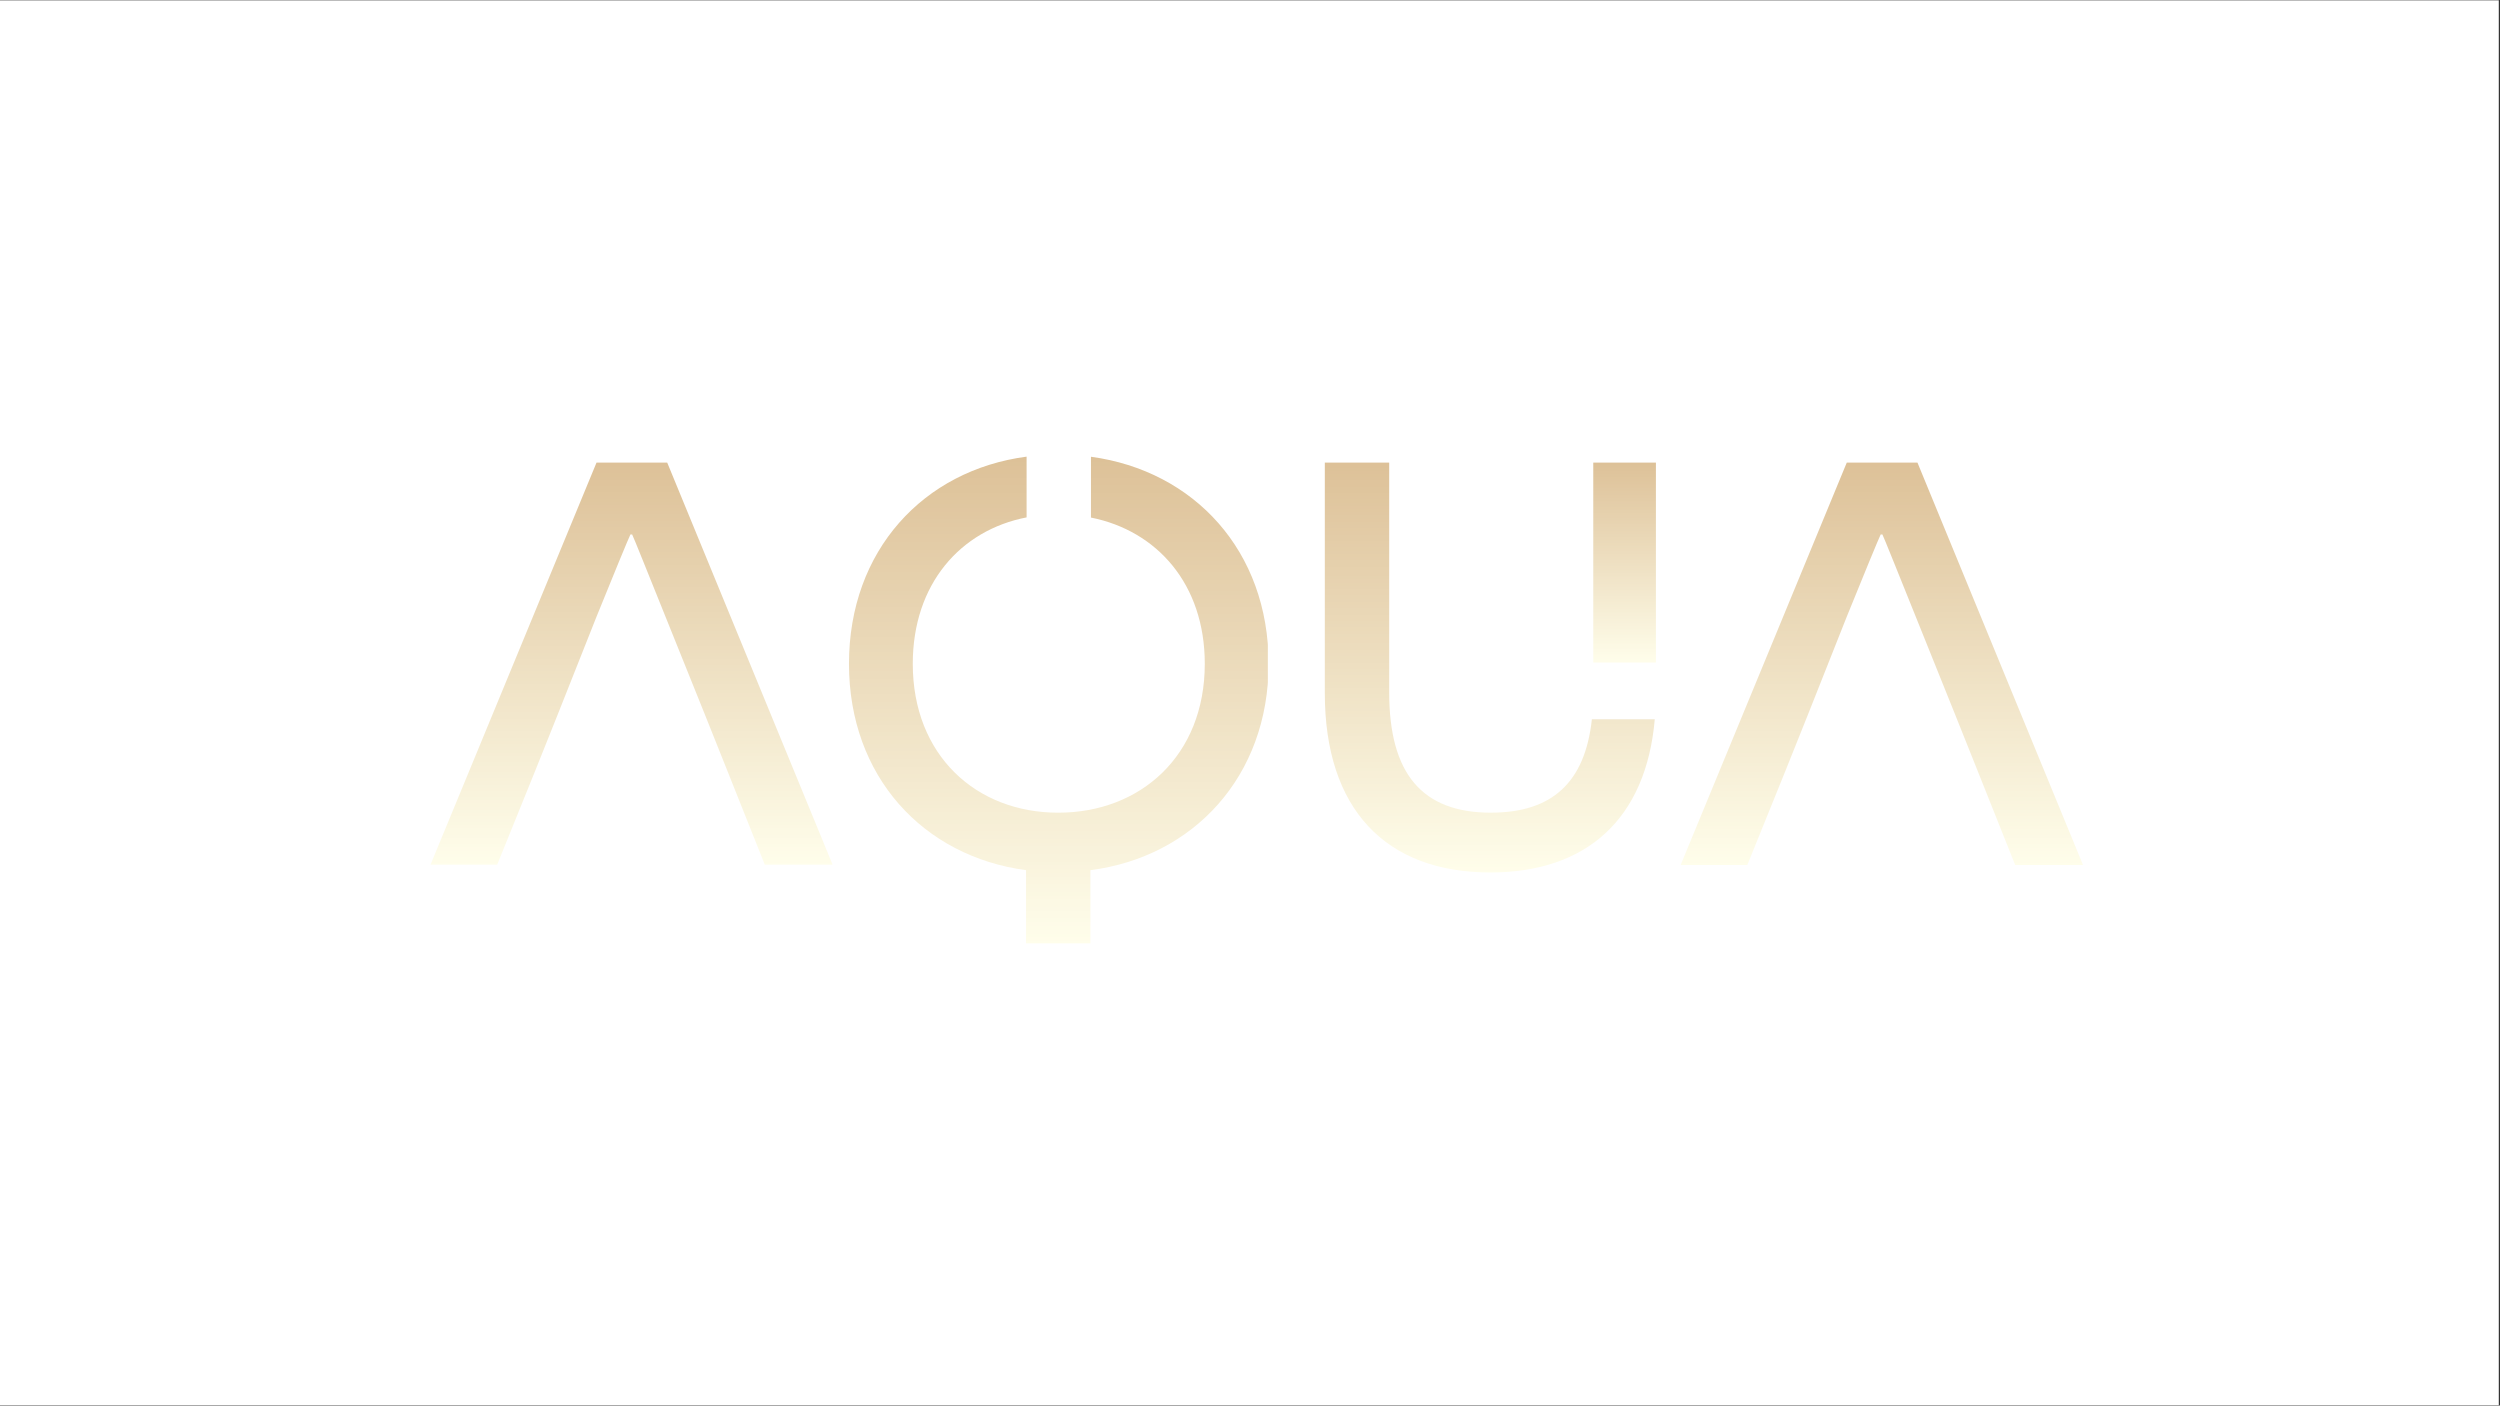
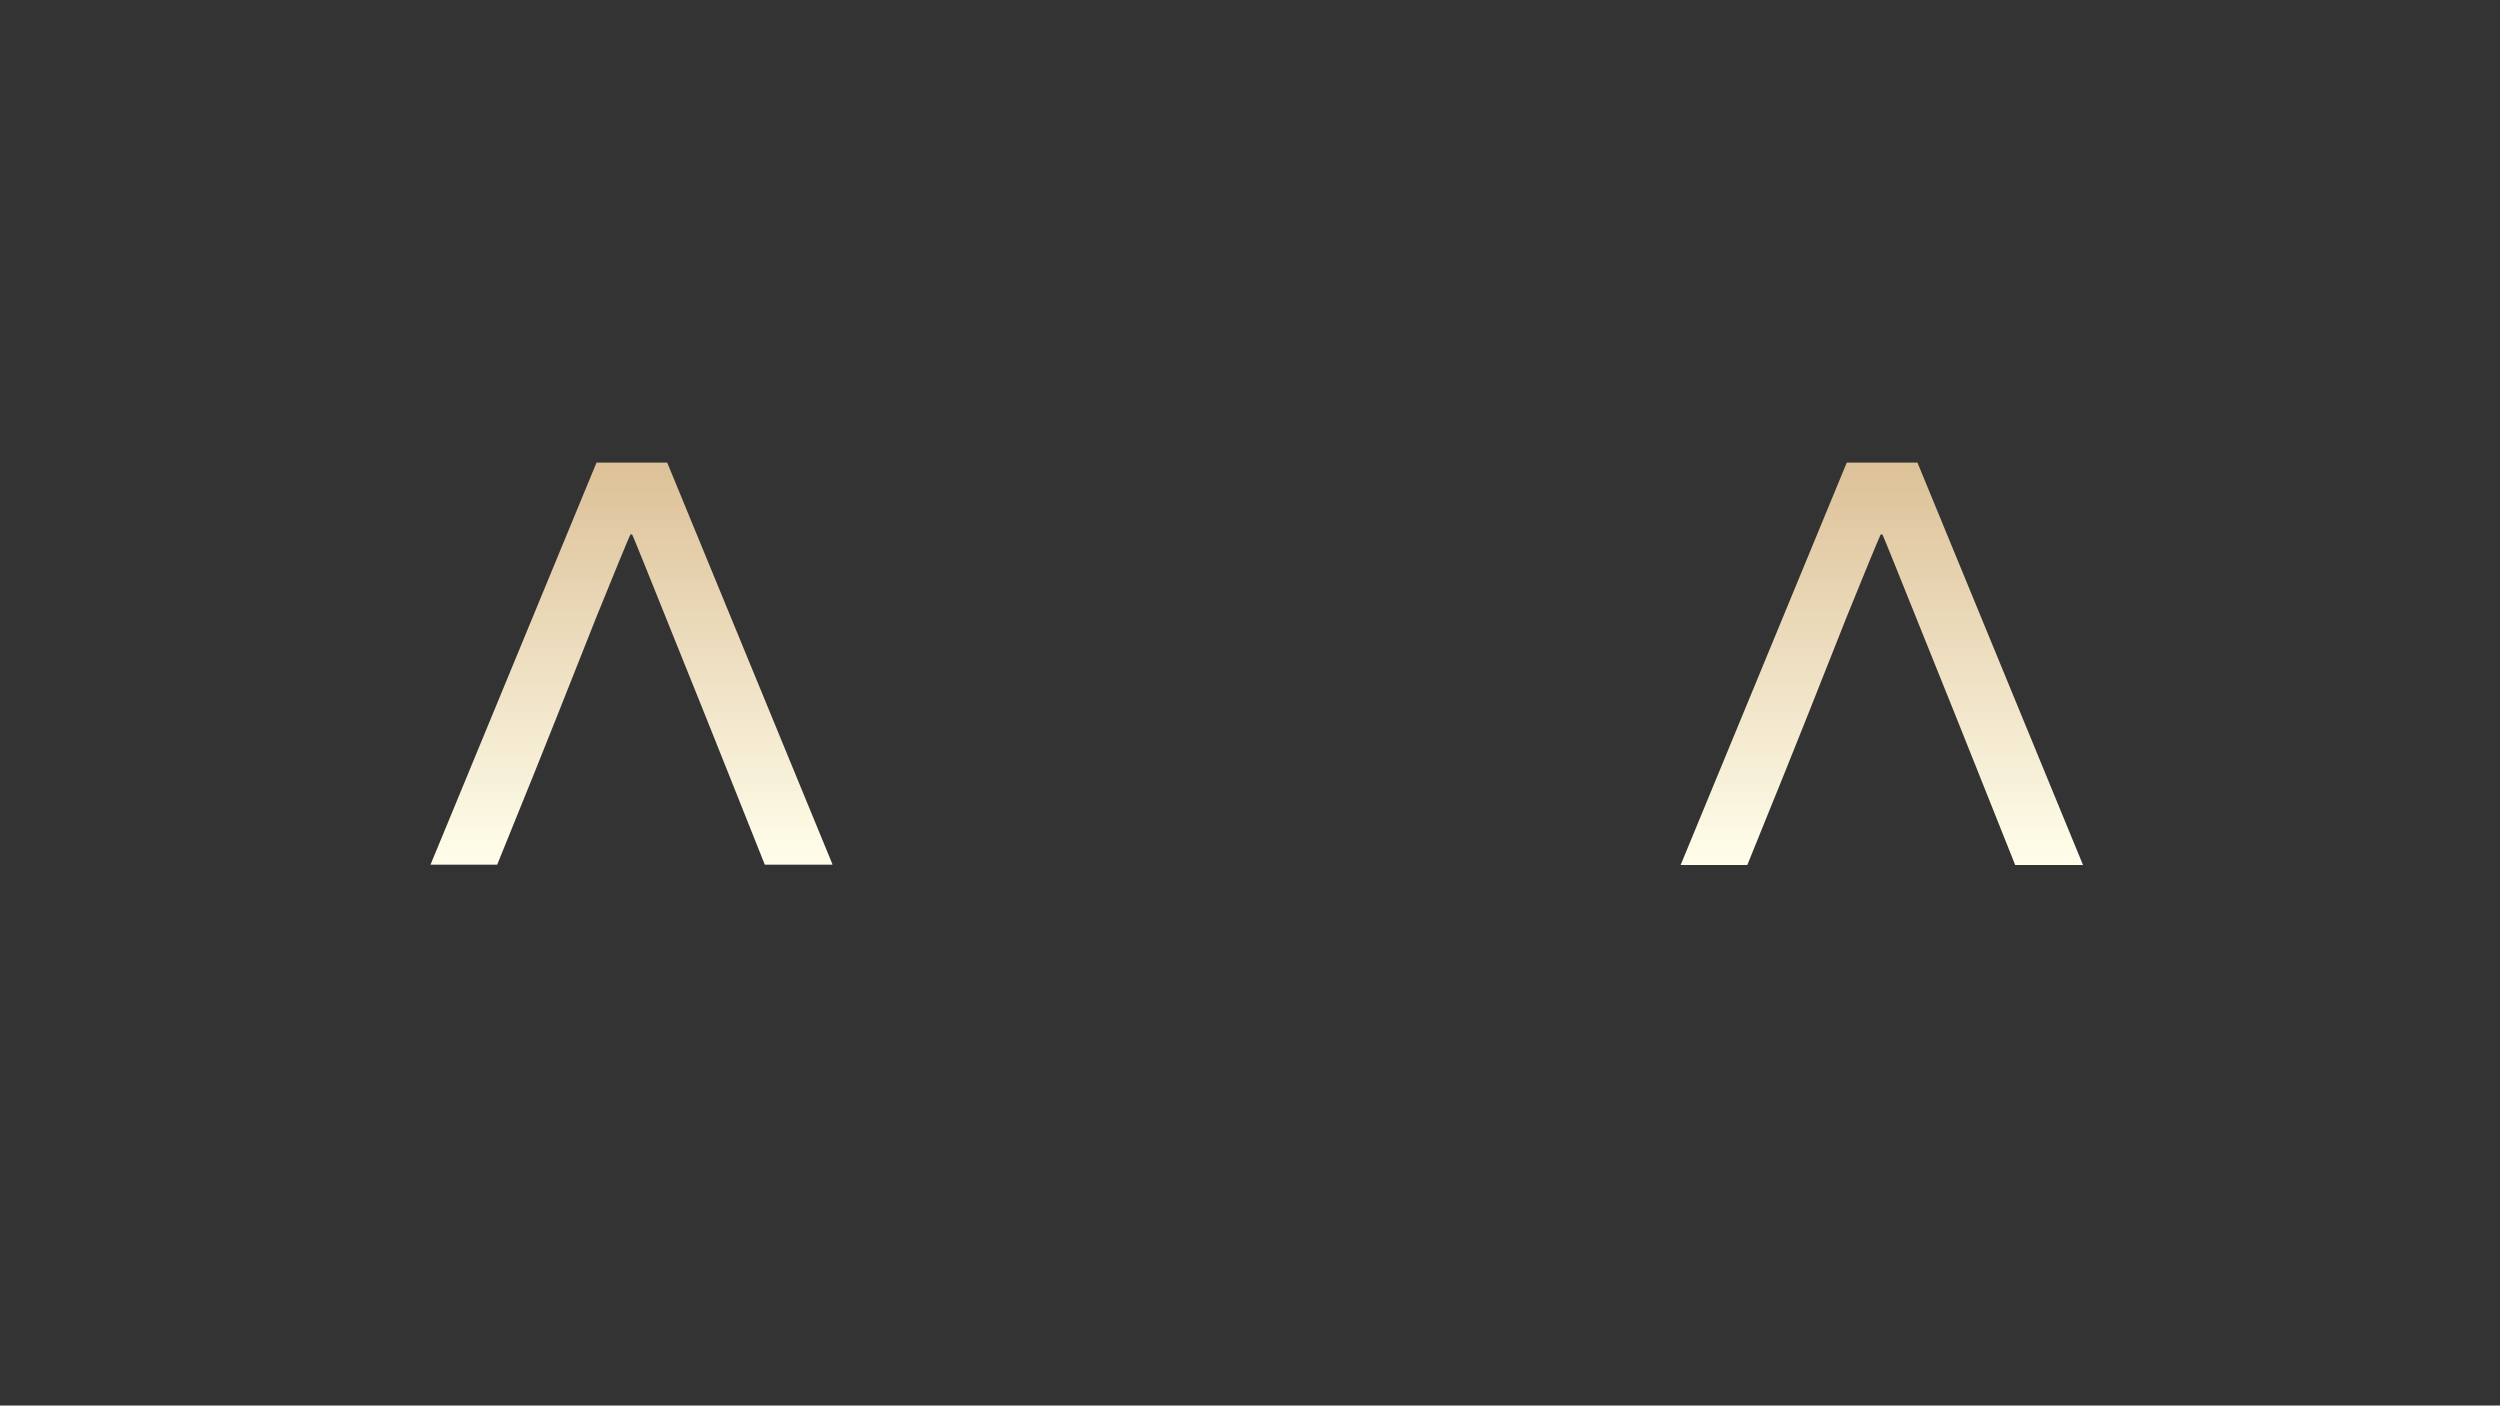
<svg xmlns="http://www.w3.org/2000/svg" width="1366" viewBox="0 0 1024.5 576" height="768" preserveAspectRatio="xMidYMid meet">
  <rect x="0" y="0" width="1024.5" height="576" fill="#333333" stroke="none" />
  <defs>
    <clipPath id="ec63b37fdb">
      <path d="M 0 0.141 L 1024 0.141 L 1024 575.859 L 0 575.859 Z M 0 0.141 " />
    </clipPath>
    <clipPath id="83f466fe2d">
      <path d="M 176.363 189.574 L 341.109 189.574 L 341.109 354.328 L 176.363 354.328 Z M 176.363 189.574 " />
    </clipPath>
    <clipPath id="71d2cb3e42">
      <path d="M 298.156 316.082 L 313.465 354.477 L 341.258 354.477 L 273.426 189.578 L 244.453 189.578 L 176.371 354.477 L 203.695 354.477 L 219.242 316.082 L 228.664 292.527 L 244.453 252.715 C 250.344 238.109 258.117 219.266 258.352 219.027 L 259.055 219.027 C 259.289 219.258 266.828 238.105 272.719 252.715 L 288.742 292.527 Z M 298.156 316.082 " />
    </clipPath>
    <linearGradient x1="115.275" gradientTransform="matrix(0.747,0,0,0.747,172.616,183.38)" y1="8.298" x2="115.275" gradientUnits="userSpaceOnUse" y2="228.825" id="f26efa63c8">
      <stop style="stop-color:#ddc198;stop-opacity:1;" offset="0" />
      <stop style="stop-color:#ddc198;stop-opacity:1;" offset="0.008" />
      <stop style="stop-color:#ddc299;stop-opacity:1;" offset="0.016" />
      <stop style="stop-color:#dec29a;stop-opacity:1;" offset="0.023" />
      <stop style="stop-color:#dec39a;stop-opacity:1;" offset="0.031" />
      <stop style="stop-color:#dec39b;stop-opacity:1;" offset="0.039" />
      <stop style="stop-color:#dfc49c;stop-opacity:1;" offset="0.047" />
      <stop style="stop-color:#dfc49c;stop-opacity:1;" offset="0.055" />
      <stop style="stop-color:#dfc59d;stop-opacity:1;" offset="0.062" />
      <stop style="stop-color:#dfc59d;stop-opacity:1;" offset="0.07" />
      <stop style="stop-color:#e0c69e;stop-opacity:1;" offset="0.078" />
      <stop style="stop-color:#e0c69f;stop-opacity:1;" offset="0.086" />
      <stop style="stop-color:#e0c79f;stop-opacity:1;" offset="0.094" />
      <stop style="stop-color:#e0c7a0;stop-opacity:1;" offset="0.102" />
      <stop style="stop-color:#e1c7a1;stop-opacity:1;" offset="0.109" />
      <stop style="stop-color:#e1c8a1;stop-opacity:1;" offset="0.117" />
      <stop style="stop-color:#e1c8a2;stop-opacity:1;" offset="0.125" />
      <stop style="stop-color:#e1c9a3;stop-opacity:1;" offset="0.133" />
      <stop style="stop-color:#e2c9a3;stop-opacity:1;" offset="0.141" />
      <stop style="stop-color:#e2caa4;stop-opacity:1;" offset="0.148" />
      <stop style="stop-color:#e2caa5;stop-opacity:1;" offset="0.156" />
      <stop style="stop-color:#e3cba5;stop-opacity:1;" offset="0.164" />
      <stop style="stop-color:#e3cba6;stop-opacity:1;" offset="0.172" />
      <stop style="stop-color:#e3cca7;stop-opacity:1;" offset="0.18" />
      <stop style="stop-color:#e3cca7;stop-opacity:1;" offset="0.188" />
      <stop style="stop-color:#e4cda8;stop-opacity:1;" offset="0.195" />
      <stop style="stop-color:#e4cda9;stop-opacity:1;" offset="0.203" />
      <stop style="stop-color:#e4cea9;stop-opacity:1;" offset="0.211" />
      <stop style="stop-color:#e4ceaa;stop-opacity:1;" offset="0.219" />
      <stop style="stop-color:#e5cfaa;stop-opacity:1;" offset="0.227" />
      <stop style="stop-color:#e5cfab;stop-opacity:1;" offset="0.234" />
      <stop style="stop-color:#e5d0ac;stop-opacity:1;" offset="0.242" />
      <stop style="stop-color:#e5d0ac;stop-opacity:1;" offset="0.25" />
      <stop style="stop-color:#e6d1ad;stop-opacity:1;" offset="0.258" />
      <stop style="stop-color:#e6d1ae;stop-opacity:1;" offset="0.266" />
      <stop style="stop-color:#e6d1ae;stop-opacity:1;" offset="0.273" />
      <stop style="stop-color:#e6d2af;stop-opacity:1;" offset="0.281" />
      <stop style="stop-color:#e7d2b0;stop-opacity:1;" offset="0.289" />
      <stop style="stop-color:#e7d3b0;stop-opacity:1;" offset="0.297" />
      <stop style="stop-color:#e7d3b1;stop-opacity:1;" offset="0.305" />
      <stop style="stop-color:#e8d4b2;stop-opacity:1;" offset="0.312" />
      <stop style="stop-color:#e8d4b2;stop-opacity:1;" offset="0.32" />
      <stop style="stop-color:#e8d5b3;stop-opacity:1;" offset="0.328" />
      <stop style="stop-color:#e8d5b4;stop-opacity:1;" offset="0.336" />
      <stop style="stop-color:#e9d6b4;stop-opacity:1;" offset="0.344" />
      <stop style="stop-color:#e9d6b5;stop-opacity:1;" offset="0.352" />
      <stop style="stop-color:#e9d7b6;stop-opacity:1;" offset="0.359" />
      <stop style="stop-color:#e9d7b6;stop-opacity:1;" offset="0.367" />
      <stop style="stop-color:#ead8b7;stop-opacity:1;" offset="0.375" />
      <stop style="stop-color:#ead8b7;stop-opacity:1;" offset="0.383" />
      <stop style="stop-color:#ead9b8;stop-opacity:1;" offset="0.391" />
      <stop style="stop-color:#ead9b9;stop-opacity:1;" offset="0.398" />
      <stop style="stop-color:#ebdab9;stop-opacity:1;" offset="0.406" />
      <stop style="stop-color:#ebdaba;stop-opacity:1;" offset="0.414" />
      <stop style="stop-color:#ebdbbb;stop-opacity:1;" offset="0.422" />
      <stop style="stop-color:#ecdbbb;stop-opacity:1;" offset="0.43" />
      <stop style="stop-color:#ecdbbc;stop-opacity:1;" offset="0.438" />
      <stop style="stop-color:#ecdcbd;stop-opacity:1;" offset="0.445" />
      <stop style="stop-color:#ecdcbd;stop-opacity:1;" offset="0.453" />
      <stop style="stop-color:#edddbe;stop-opacity:1;" offset="0.461" />
      <stop style="stop-color:#edddbf;stop-opacity:1;" offset="0.469" />
      <stop style="stop-color:#eddebf;stop-opacity:1;" offset="0.477" />
      <stop style="stop-color:#eddec0;stop-opacity:1;" offset="0.484" />
      <stop style="stop-color:#eedfc1;stop-opacity:1;" offset="0.492" />
      <stop style="stop-color:#eedfc1;stop-opacity:1;" offset="0.5" />
      <stop style="stop-color:#eee0c2;stop-opacity:1;" offset="0.508" />
      <stop style="stop-color:#eee0c3;stop-opacity:1;" offset="0.516" />
      <stop style="stop-color:#efe1c3;stop-opacity:1;" offset="0.523" />
      <stop style="stop-color:#efe1c4;stop-opacity:1;" offset="0.531" />
      <stop style="stop-color:#efe2c4;stop-opacity:1;" offset="0.539" />
      <stop style="stop-color:#efe2c5;stop-opacity:1;" offset="0.547" />
      <stop style="stop-color:#f0e3c6;stop-opacity:1;" offset="0.555" />
      <stop style="stop-color:#f0e3c6;stop-opacity:1;" offset="0.562" />
      <stop style="stop-color:#f0e4c7;stop-opacity:1;" offset="0.57" />
      <stop style="stop-color:#f1e4c8;stop-opacity:1;" offset="0.578" />
      <stop style="stop-color:#f1e5c8;stop-opacity:1;" offset="0.586" />
      <stop style="stop-color:#f1e5c9;stop-opacity:1;" offset="0.594" />
      <stop style="stop-color:#f1e5ca;stop-opacity:1;" offset="0.602" />
      <stop style="stop-color:#f2e6ca;stop-opacity:1;" offset="0.609" />
      <stop style="stop-color:#f2e6cb;stop-opacity:1;" offset="0.617" />
      <stop style="stop-color:#f2e7cc;stop-opacity:1;" offset="0.625" />
      <stop style="stop-color:#f2e7cc;stop-opacity:1;" offset="0.633" />
      <stop style="stop-color:#f3e8cd;stop-opacity:1;" offset="0.641" />
      <stop style="stop-color:#f3e8ce;stop-opacity:1;" offset="0.648" />
      <stop style="stop-color:#f3e9ce;stop-opacity:1;" offset="0.656" />
      <stop style="stop-color:#f3e9cf;stop-opacity:1;" offset="0.664" />
      <stop style="stop-color:#f4ead0;stop-opacity:1;" offset="0.672" />
      <stop style="stop-color:#f4ead0;stop-opacity:1;" offset="0.68" />
      <stop style="stop-color:#f4ebd1;stop-opacity:1;" offset="0.688" />
      <stop style="stop-color:#f5ebd1;stop-opacity:1;" offset="0.695" />
      <stop style="stop-color:#f5ecd2;stop-opacity:1;" offset="0.703" />
      <stop style="stop-color:#f5ecd3;stop-opacity:1;" offset="0.711" />
      <stop style="stop-color:#f5edd3;stop-opacity:1;" offset="0.719" />
      <stop style="stop-color:#f6edd4;stop-opacity:1;" offset="0.727" />
      <stop style="stop-color:#f6eed5;stop-opacity:1;" offset="0.734" />
      <stop style="stop-color:#f6eed5;stop-opacity:1;" offset="0.742" />
      <stop style="stop-color:#f6efd6;stop-opacity:1;" offset="0.75" />
      <stop style="stop-color:#f7efd7;stop-opacity:1;" offset="0.758" />
      <stop style="stop-color:#f7efd7;stop-opacity:1;" offset="0.766" />
      <stop style="stop-color:#f7f0d8;stop-opacity:1;" offset="0.773" />
      <stop style="stop-color:#f7f0d9;stop-opacity:1;" offset="0.781" />
      <stop style="stop-color:#f8f1d9;stop-opacity:1;" offset="0.789" />
      <stop style="stop-color:#f8f1da;stop-opacity:1;" offset="0.797" />
      <stop style="stop-color:#f8f2db;stop-opacity:1;" offset="0.805" />
      <stop style="stop-color:#f9f2db;stop-opacity:1;" offset="0.812" />
      <stop style="stop-color:#f9f3dc;stop-opacity:1;" offset="0.82" />
      <stop style="stop-color:#f9f3dc;stop-opacity:1;" offset="0.828" />
      <stop style="stop-color:#f9f4dd;stop-opacity:1;" offset="0.836" />
      <stop style="stop-color:#faf4de;stop-opacity:1;" offset="0.844" />
      <stop style="stop-color:#faf5de;stop-opacity:1;" offset="0.852" />
      <stop style="stop-color:#faf5df;stop-opacity:1;" offset="0.859" />
      <stop style="stop-color:#faf6e0;stop-opacity:1;" offset="0.867" />
      <stop style="stop-color:#fbf6e0;stop-opacity:1;" offset="0.875" />
      <stop style="stop-color:#fbf7e1;stop-opacity:1;" offset="0.883" />
      <stop style="stop-color:#fbf7e2;stop-opacity:1;" offset="0.891" />
      <stop style="stop-color:#fbf8e2;stop-opacity:1;" offset="0.898" />
      <stop style="stop-color:#fcf8e3;stop-opacity:1;" offset="0.906" />
      <stop style="stop-color:#fcf9e4;stop-opacity:1;" offset="0.914" />
      <stop style="stop-color:#fcf9e4;stop-opacity:1;" offset="0.922" />
      <stop style="stop-color:#fcf9e5;stop-opacity:1;" offset="0.93" />
      <stop style="stop-color:#fdfae6;stop-opacity:1;" offset="0.938" />
      <stop style="stop-color:#fdfae6;stop-opacity:1;" offset="0.945" />
      <stop style="stop-color:#fdfbe7;stop-opacity:1;" offset="0.953" />
      <stop style="stop-color:#fefbe8;stop-opacity:1;" offset="0.961" />
      <stop style="stop-color:#fefce8;stop-opacity:1;" offset="0.969" />
      <stop style="stop-color:#fefce9;stop-opacity:1;" offset="0.977" />
      <stop style="stop-color:#fefde9;stop-opacity:1;" offset="0.984" />
      <stop style="stop-color:#fffdea;stop-opacity:1;" offset="0.992" />
      <stop style="stop-color:#fffeeb;stop-opacity:1;" offset="1" />
    </linearGradient>
    <clipPath id="96cccc2f9f">
      <path d="M 347.75 187.125 L 519.562 187.125 L 519.562 386.574 L 347.75 386.574 Z M 347.75 187.125 " />
    </clipPath>
    <clipPath id="14c485ded3">
-       <path d="M 447.078 187.18 L 447.078 212.098 C 474.086 217.488 493.719 239.316 493.719 272.031 C 493.719 309.723 467.332 333.043 433.652 333.043 C 399.973 333.043 374.055 309.492 374.055 272.031 C 374.055 239.348 393.555 217.301 420.699 212.023 L 420.699 187.129 C 378.492 192.707 347.91 225.547 347.91 272.031 C 347.91 318.203 378.301 350.945 420.465 356.598 L 420.465 386.75 L 446.844 386.75 L 446.844 356.598 C 489.012 351.18 519.867 318.203 519.867 272.031 C 519.867 225.695 489.289 192.914 447.078 187.18 " />
-     </clipPath>
+       </clipPath>
    <linearGradient x1="349.419" gradientTransform="matrix(0.747,0,0,0.747,172.616,183.38)" y1="5.017" x2="349.419" gradientUnits="userSpaceOnUse" y2="271.986" id="af71e9a66c">
      <stop style="stop-color:#ddc198;stop-opacity:1;" offset="0" />
      <stop style="stop-color:#ddc198;stop-opacity:1;" offset="0.008" />
      <stop style="stop-color:#ddc299;stop-opacity:1;" offset="0.016" />
      <stop style="stop-color:#dec29a;stop-opacity:1;" offset="0.023" />
      <stop style="stop-color:#dec39a;stop-opacity:1;" offset="0.031" />
      <stop style="stop-color:#dec39b;stop-opacity:1;" offset="0.039" />
      <stop style="stop-color:#dfc49c;stop-opacity:1;" offset="0.047" />
      <stop style="stop-color:#dfc49c;stop-opacity:1;" offset="0.055" />
      <stop style="stop-color:#dfc59d;stop-opacity:1;" offset="0.062" />
      <stop style="stop-color:#dfc59d;stop-opacity:1;" offset="0.07" />
      <stop style="stop-color:#e0c69e;stop-opacity:1;" offset="0.078" />
      <stop style="stop-color:#e0c69f;stop-opacity:1;" offset="0.086" />
      <stop style="stop-color:#e0c79f;stop-opacity:1;" offset="0.094" />
      <stop style="stop-color:#e0c7a0;stop-opacity:1;" offset="0.102" />
      <stop style="stop-color:#e1c7a1;stop-opacity:1;" offset="0.109" />
      <stop style="stop-color:#e1c8a1;stop-opacity:1;" offset="0.117" />
      <stop style="stop-color:#e1c8a2;stop-opacity:1;" offset="0.125" />
      <stop style="stop-color:#e1c9a3;stop-opacity:1;" offset="0.133" />
      <stop style="stop-color:#e2c9a3;stop-opacity:1;" offset="0.141" />
      <stop style="stop-color:#e2caa4;stop-opacity:1;" offset="0.148" />
      <stop style="stop-color:#e2caa5;stop-opacity:1;" offset="0.156" />
      <stop style="stop-color:#e3cba5;stop-opacity:1;" offset="0.164" />
      <stop style="stop-color:#e3cba6;stop-opacity:1;" offset="0.172" />
      <stop style="stop-color:#e3cca7;stop-opacity:1;" offset="0.18" />
      <stop style="stop-color:#e3cca7;stop-opacity:1;" offset="0.188" />
      <stop style="stop-color:#e4cda8;stop-opacity:1;" offset="0.195" />
      <stop style="stop-color:#e4cda9;stop-opacity:1;" offset="0.203" />
      <stop style="stop-color:#e4cea9;stop-opacity:1;" offset="0.211" />
      <stop style="stop-color:#e4ceaa;stop-opacity:1;" offset="0.219" />
      <stop style="stop-color:#e5cfaa;stop-opacity:1;" offset="0.227" />
      <stop style="stop-color:#e5cfab;stop-opacity:1;" offset="0.234" />
      <stop style="stop-color:#e5d0ac;stop-opacity:1;" offset="0.242" />
      <stop style="stop-color:#e5d0ac;stop-opacity:1;" offset="0.25" />
      <stop style="stop-color:#e6d1ad;stop-opacity:1;" offset="0.258" />
      <stop style="stop-color:#e6d1ae;stop-opacity:1;" offset="0.266" />
      <stop style="stop-color:#e6d1ae;stop-opacity:1;" offset="0.273" />
      <stop style="stop-color:#e6d2af;stop-opacity:1;" offset="0.281" />
      <stop style="stop-color:#e7d2b0;stop-opacity:1;" offset="0.289" />
      <stop style="stop-color:#e7d3b0;stop-opacity:1;" offset="0.297" />
      <stop style="stop-color:#e7d3b1;stop-opacity:1;" offset="0.305" />
      <stop style="stop-color:#e8d4b2;stop-opacity:1;" offset="0.312" />
      <stop style="stop-color:#e8d4b2;stop-opacity:1;" offset="0.32" />
      <stop style="stop-color:#e8d5b3;stop-opacity:1;" offset="0.328" />
      <stop style="stop-color:#e8d5b4;stop-opacity:1;" offset="0.336" />
      <stop style="stop-color:#e9d6b4;stop-opacity:1;" offset="0.344" />
      <stop style="stop-color:#e9d6b5;stop-opacity:1;" offset="0.352" />
      <stop style="stop-color:#e9d7b6;stop-opacity:1;" offset="0.359" />
      <stop style="stop-color:#e9d7b6;stop-opacity:1;" offset="0.367" />
      <stop style="stop-color:#ead8b7;stop-opacity:1;" offset="0.375" />
      <stop style="stop-color:#ead8b7;stop-opacity:1;" offset="0.383" />
      <stop style="stop-color:#ead9b8;stop-opacity:1;" offset="0.391" />
      <stop style="stop-color:#ead9b9;stop-opacity:1;" offset="0.398" />
      <stop style="stop-color:#ebdab9;stop-opacity:1;" offset="0.406" />
      <stop style="stop-color:#ebdaba;stop-opacity:1;" offset="0.414" />
      <stop style="stop-color:#ebdbbb;stop-opacity:1;" offset="0.422" />
      <stop style="stop-color:#ecdbbb;stop-opacity:1;" offset="0.43" />
      <stop style="stop-color:#ecdbbc;stop-opacity:1;" offset="0.438" />
      <stop style="stop-color:#ecdcbd;stop-opacity:1;" offset="0.445" />
      <stop style="stop-color:#ecdcbd;stop-opacity:1;" offset="0.453" />
      <stop style="stop-color:#edddbe;stop-opacity:1;" offset="0.461" />
      <stop style="stop-color:#edddbf;stop-opacity:1;" offset="0.469" />
      <stop style="stop-color:#eddebf;stop-opacity:1;" offset="0.477" />
      <stop style="stop-color:#eddec0;stop-opacity:1;" offset="0.484" />
      <stop style="stop-color:#eedfc1;stop-opacity:1;" offset="0.492" />
      <stop style="stop-color:#eedfc1;stop-opacity:1;" offset="0.5" />
      <stop style="stop-color:#eee0c2;stop-opacity:1;" offset="0.508" />
      <stop style="stop-color:#eee0c3;stop-opacity:1;" offset="0.516" />
      <stop style="stop-color:#efe1c3;stop-opacity:1;" offset="0.523" />
      <stop style="stop-color:#efe1c4;stop-opacity:1;" offset="0.531" />
      <stop style="stop-color:#efe2c4;stop-opacity:1;" offset="0.539" />
      <stop style="stop-color:#efe2c5;stop-opacity:1;" offset="0.547" />
      <stop style="stop-color:#f0e3c6;stop-opacity:1;" offset="0.555" />
      <stop style="stop-color:#f0e3c6;stop-opacity:1;" offset="0.562" />
      <stop style="stop-color:#f0e4c7;stop-opacity:1;" offset="0.57" />
      <stop style="stop-color:#f1e4c8;stop-opacity:1;" offset="0.578" />
      <stop style="stop-color:#f1e5c8;stop-opacity:1;" offset="0.586" />
      <stop style="stop-color:#f1e5c9;stop-opacity:1;" offset="0.594" />
      <stop style="stop-color:#f1e5ca;stop-opacity:1;" offset="0.602" />
      <stop style="stop-color:#f2e6ca;stop-opacity:1;" offset="0.609" />
      <stop style="stop-color:#f2e6cb;stop-opacity:1;" offset="0.617" />
      <stop style="stop-color:#f2e7cc;stop-opacity:1;" offset="0.625" />
      <stop style="stop-color:#f2e7cc;stop-opacity:1;" offset="0.633" />
      <stop style="stop-color:#f3e8cd;stop-opacity:1;" offset="0.641" />
      <stop style="stop-color:#f3e8ce;stop-opacity:1;" offset="0.648" />
      <stop style="stop-color:#f3e9ce;stop-opacity:1;" offset="0.656" />
      <stop style="stop-color:#f3e9cf;stop-opacity:1;" offset="0.664" />
      <stop style="stop-color:#f4ead0;stop-opacity:1;" offset="0.672" />
      <stop style="stop-color:#f4ead0;stop-opacity:1;" offset="0.68" />
      <stop style="stop-color:#f4ebd1;stop-opacity:1;" offset="0.688" />
      <stop style="stop-color:#f5ebd1;stop-opacity:1;" offset="0.695" />
      <stop style="stop-color:#f5ecd2;stop-opacity:1;" offset="0.703" />
      <stop style="stop-color:#f5ecd3;stop-opacity:1;" offset="0.711" />
      <stop style="stop-color:#f5edd3;stop-opacity:1;" offset="0.719" />
      <stop style="stop-color:#f6edd4;stop-opacity:1;" offset="0.727" />
      <stop style="stop-color:#f6eed5;stop-opacity:1;" offset="0.734" />
      <stop style="stop-color:#f6eed5;stop-opacity:1;" offset="0.742" />
      <stop style="stop-color:#f6efd6;stop-opacity:1;" offset="0.75" />
      <stop style="stop-color:#f7efd7;stop-opacity:1;" offset="0.758" />
      <stop style="stop-color:#f7efd7;stop-opacity:1;" offset="0.766" />
      <stop style="stop-color:#f7f0d8;stop-opacity:1;" offset="0.773" />
      <stop style="stop-color:#f7f0d9;stop-opacity:1;" offset="0.781" />
      <stop style="stop-color:#f8f1d9;stop-opacity:1;" offset="0.789" />
      <stop style="stop-color:#f8f1da;stop-opacity:1;" offset="0.797" />
      <stop style="stop-color:#f8f2db;stop-opacity:1;" offset="0.805" />
      <stop style="stop-color:#f9f2db;stop-opacity:1;" offset="0.812" />
      <stop style="stop-color:#f9f3dc;stop-opacity:1;" offset="0.82" />
      <stop style="stop-color:#f9f3dc;stop-opacity:1;" offset="0.828" />
      <stop style="stop-color:#f9f4dd;stop-opacity:1;" offset="0.836" />
      <stop style="stop-color:#faf4de;stop-opacity:1;" offset="0.844" />
      <stop style="stop-color:#faf5de;stop-opacity:1;" offset="0.852" />
      <stop style="stop-color:#faf5df;stop-opacity:1;" offset="0.859" />
      <stop style="stop-color:#faf6e0;stop-opacity:1;" offset="0.867" />
      <stop style="stop-color:#fbf6e0;stop-opacity:1;" offset="0.875" />
      <stop style="stop-color:#fbf7e1;stop-opacity:1;" offset="0.883" />
      <stop style="stop-color:#fbf7e2;stop-opacity:1;" offset="0.891" />
      <stop style="stop-color:#fbf8e2;stop-opacity:1;" offset="0.898" />
      <stop style="stop-color:#fcf8e3;stop-opacity:1;" offset="0.906" />
      <stop style="stop-color:#fcf9e4;stop-opacity:1;" offset="0.914" />
      <stop style="stop-color:#fcf9e4;stop-opacity:1;" offset="0.922" />
      <stop style="stop-color:#fcf9e5;stop-opacity:1;" offset="0.93" />
      <stop style="stop-color:#fdfae6;stop-opacity:1;" offset="0.938" />
      <stop style="stop-color:#fdfae6;stop-opacity:1;" offset="0.945" />
      <stop style="stop-color:#fdfbe7;stop-opacity:1;" offset="0.953" />
      <stop style="stop-color:#fefbe8;stop-opacity:1;" offset="0.961" />
      <stop style="stop-color:#fefce8;stop-opacity:1;" offset="0.969" />
      <stop style="stop-color:#fefce9;stop-opacity:1;" offset="0.977" />
      <stop style="stop-color:#fefde9;stop-opacity:1;" offset="0.984" />
      <stop style="stop-color:#fffdea;stop-opacity:1;" offset="0.992" />
      <stop style="stop-color:#fffeeb;stop-opacity:1;" offset="1" />
    </linearGradient>
    <clipPath id="1c2bd6fbd4">
      <path d="M 652.918 189.582 L 678.594 189.582 L 678.594 271.504 L 652.918 271.504 Z M 652.918 189.582 " />
    </clipPath>
    <linearGradient x1="226.344" gradientTransform="matrix(0.559,0,0,0.559,539.16,185.83)" y1="6.709" x2="226.344" gradientUnits="userSpaceOnUse" y2="153.184" id="c76234253a">
      <stop style="stop-color:#ddc198;stop-opacity:1;" offset="0" />
      <stop style="stop-color:#ddc198;stop-opacity:1;" offset="0.008" />
      <stop style="stop-color:#ddc299;stop-opacity:1;" offset="0.016" />
      <stop style="stop-color:#dec29a;stop-opacity:1;" offset="0.023" />
      <stop style="stop-color:#dec39a;stop-opacity:1;" offset="0.031" />
      <stop style="stop-color:#dec39b;stop-opacity:1;" offset="0.039" />
      <stop style="stop-color:#dfc49c;stop-opacity:1;" offset="0.047" />
      <stop style="stop-color:#dfc49c;stop-opacity:1;" offset="0.055" />
      <stop style="stop-color:#dfc59d;stop-opacity:1;" offset="0.062" />
      <stop style="stop-color:#dfc59d;stop-opacity:1;" offset="0.07" />
      <stop style="stop-color:#e0c69e;stop-opacity:1;" offset="0.078" />
      <stop style="stop-color:#e0c69f;stop-opacity:1;" offset="0.086" />
      <stop style="stop-color:#e0c79f;stop-opacity:1;" offset="0.094" />
      <stop style="stop-color:#e0c7a0;stop-opacity:1;" offset="0.102" />
      <stop style="stop-color:#e1c7a1;stop-opacity:1;" offset="0.109" />
      <stop style="stop-color:#e1c8a1;stop-opacity:1;" offset="0.117" />
      <stop style="stop-color:#e1c8a2;stop-opacity:1;" offset="0.125" />
      <stop style="stop-color:#e1c9a3;stop-opacity:1;" offset="0.133" />
      <stop style="stop-color:#e2c9a3;stop-opacity:1;" offset="0.141" />
      <stop style="stop-color:#e2caa4;stop-opacity:1;" offset="0.148" />
      <stop style="stop-color:#e2caa5;stop-opacity:1;" offset="0.156" />
      <stop style="stop-color:#e3cba5;stop-opacity:1;" offset="0.164" />
      <stop style="stop-color:#e3cba6;stop-opacity:1;" offset="0.172" />
      <stop style="stop-color:#e3cca7;stop-opacity:1;" offset="0.18" />
      <stop style="stop-color:#e3cca7;stop-opacity:1;" offset="0.188" />
      <stop style="stop-color:#e4cda8;stop-opacity:1;" offset="0.195" />
      <stop style="stop-color:#e4cda9;stop-opacity:1;" offset="0.203" />
      <stop style="stop-color:#e4cea9;stop-opacity:1;" offset="0.211" />
      <stop style="stop-color:#e4ceaa;stop-opacity:1;" offset="0.219" />
      <stop style="stop-color:#e5cfaa;stop-opacity:1;" offset="0.227" />
      <stop style="stop-color:#e5cfab;stop-opacity:1;" offset="0.234" />
      <stop style="stop-color:#e5d0ac;stop-opacity:1;" offset="0.242" />
      <stop style="stop-color:#e5d0ac;stop-opacity:1;" offset="0.25" />
      <stop style="stop-color:#e6d1ad;stop-opacity:1;" offset="0.258" />
      <stop style="stop-color:#e6d1ae;stop-opacity:1;" offset="0.266" />
      <stop style="stop-color:#e6d1ae;stop-opacity:1;" offset="0.273" />
      <stop style="stop-color:#e6d2af;stop-opacity:1;" offset="0.281" />
      <stop style="stop-color:#e7d2b0;stop-opacity:1;" offset="0.289" />
      <stop style="stop-color:#e7d3b0;stop-opacity:1;" offset="0.297" />
      <stop style="stop-color:#e7d3b1;stop-opacity:1;" offset="0.305" />
      <stop style="stop-color:#e8d4b2;stop-opacity:1;" offset="0.312" />
      <stop style="stop-color:#e8d4b2;stop-opacity:1;" offset="0.32" />
      <stop style="stop-color:#e8d5b3;stop-opacity:1;" offset="0.328" />
      <stop style="stop-color:#e8d5b4;stop-opacity:1;" offset="0.336" />
      <stop style="stop-color:#e9d6b4;stop-opacity:1;" offset="0.344" />
      <stop style="stop-color:#e9d6b5;stop-opacity:1;" offset="0.352" />
      <stop style="stop-color:#e9d7b6;stop-opacity:1;" offset="0.359" />
      <stop style="stop-color:#e9d7b6;stop-opacity:1;" offset="0.367" />
      <stop style="stop-color:#ead8b7;stop-opacity:1;" offset="0.375" />
      <stop style="stop-color:#ead8b7;stop-opacity:1;" offset="0.383" />
      <stop style="stop-color:#ead9b8;stop-opacity:1;" offset="0.391" />
      <stop style="stop-color:#ead9b9;stop-opacity:1;" offset="0.398" />
      <stop style="stop-color:#ebdab9;stop-opacity:1;" offset="0.406" />
      <stop style="stop-color:#ebdaba;stop-opacity:1;" offset="0.414" />
      <stop style="stop-color:#ebdbbb;stop-opacity:1;" offset="0.422" />
      <stop style="stop-color:#ecdbbb;stop-opacity:1;" offset="0.43" />
      <stop style="stop-color:#ecdbbc;stop-opacity:1;" offset="0.438" />
      <stop style="stop-color:#ecdcbd;stop-opacity:1;" offset="0.445" />
      <stop style="stop-color:#ecdcbd;stop-opacity:1;" offset="0.453" />
      <stop style="stop-color:#edddbe;stop-opacity:1;" offset="0.461" />
      <stop style="stop-color:#edddbf;stop-opacity:1;" offset="0.469" />
      <stop style="stop-color:#eddebf;stop-opacity:1;" offset="0.477" />
      <stop style="stop-color:#eddec0;stop-opacity:1;" offset="0.484" />
      <stop style="stop-color:#eedfc1;stop-opacity:1;" offset="0.492" />
      <stop style="stop-color:#eedfc1;stop-opacity:1;" offset="0.5" />
      <stop style="stop-color:#eee0c2;stop-opacity:1;" offset="0.508" />
      <stop style="stop-color:#eee0c3;stop-opacity:1;" offset="0.516" />
      <stop style="stop-color:#efe1c3;stop-opacity:1;" offset="0.523" />
      <stop style="stop-color:#efe1c4;stop-opacity:1;" offset="0.531" />
      <stop style="stop-color:#efe2c4;stop-opacity:1;" offset="0.539" />
      <stop style="stop-color:#efe2c5;stop-opacity:1;" offset="0.547" />
      <stop style="stop-color:#f0e3c6;stop-opacity:1;" offset="0.555" />
      <stop style="stop-color:#f0e3c6;stop-opacity:1;" offset="0.562" />
      <stop style="stop-color:#f0e4c7;stop-opacity:1;" offset="0.57" />
      <stop style="stop-color:#f1e4c8;stop-opacity:1;" offset="0.578" />
      <stop style="stop-color:#f1e5c8;stop-opacity:1;" offset="0.586" />
      <stop style="stop-color:#f1e5c9;stop-opacity:1;" offset="0.594" />
      <stop style="stop-color:#f1e5ca;stop-opacity:1;" offset="0.602" />
      <stop style="stop-color:#f2e6ca;stop-opacity:1;" offset="0.609" />
      <stop style="stop-color:#f2e6cb;stop-opacity:1;" offset="0.617" />
      <stop style="stop-color:#f2e7cc;stop-opacity:1;" offset="0.625" />
      <stop style="stop-color:#f2e7cc;stop-opacity:1;" offset="0.633" />
      <stop style="stop-color:#f3e8cd;stop-opacity:1;" offset="0.641" />
      <stop style="stop-color:#f3e8ce;stop-opacity:1;" offset="0.648" />
      <stop style="stop-color:#f3e9ce;stop-opacity:1;" offset="0.656" />
      <stop style="stop-color:#f3e9cf;stop-opacity:1;" offset="0.664" />
      <stop style="stop-color:#f4ead0;stop-opacity:1;" offset="0.672" />
      <stop style="stop-color:#f4ead0;stop-opacity:1;" offset="0.68" />
      <stop style="stop-color:#f4ebd1;stop-opacity:1;" offset="0.688" />
      <stop style="stop-color:#f5ebd1;stop-opacity:1;" offset="0.695" />
      <stop style="stop-color:#f5ecd2;stop-opacity:1;" offset="0.703" />
      <stop style="stop-color:#f5ecd3;stop-opacity:1;" offset="0.711" />
      <stop style="stop-color:#f5edd3;stop-opacity:1;" offset="0.719" />
      <stop style="stop-color:#f6edd4;stop-opacity:1;" offset="0.727" />
      <stop style="stop-color:#f6eed5;stop-opacity:1;" offset="0.734" />
      <stop style="stop-color:#f6eed5;stop-opacity:1;" offset="0.742" />
      <stop style="stop-color:#f6efd6;stop-opacity:1;" offset="0.75" />
      <stop style="stop-color:#f7efd7;stop-opacity:1;" offset="0.758" />
      <stop style="stop-color:#f7efd7;stop-opacity:1;" offset="0.766" />
      <stop style="stop-color:#f7f0d8;stop-opacity:1;" offset="0.773" />
      <stop style="stop-color:#f7f0d9;stop-opacity:1;" offset="0.781" />
      <stop style="stop-color:#f8f1d9;stop-opacity:1;" offset="0.789" />
      <stop style="stop-color:#f8f1da;stop-opacity:1;" offset="0.797" />
      <stop style="stop-color:#f8f2db;stop-opacity:1;" offset="0.805" />
      <stop style="stop-color:#f9f2db;stop-opacity:1;" offset="0.812" />
      <stop style="stop-color:#f9f3dc;stop-opacity:1;" offset="0.82" />
      <stop style="stop-color:#f9f3dc;stop-opacity:1;" offset="0.828" />
      <stop style="stop-color:#f9f4dd;stop-opacity:1;" offset="0.836" />
      <stop style="stop-color:#faf4de;stop-opacity:1;" offset="0.844" />
      <stop style="stop-color:#faf5de;stop-opacity:1;" offset="0.852" />
      <stop style="stop-color:#faf5df;stop-opacity:1;" offset="0.859" />
      <stop style="stop-color:#faf6e0;stop-opacity:1;" offset="0.867" />
      <stop style="stop-color:#fbf6e0;stop-opacity:1;" offset="0.875" />
      <stop style="stop-color:#fbf7e1;stop-opacity:1;" offset="0.883" />
      <stop style="stop-color:#fbf7e2;stop-opacity:1;" offset="0.891" />
      <stop style="stop-color:#fbf8e2;stop-opacity:1;" offset="0.898" />
      <stop style="stop-color:#fcf8e3;stop-opacity:1;" offset="0.906" />
      <stop style="stop-color:#fcf9e4;stop-opacity:1;" offset="0.914" />
      <stop style="stop-color:#fcf9e4;stop-opacity:1;" offset="0.922" />
      <stop style="stop-color:#fcf9e5;stop-opacity:1;" offset="0.93" />
      <stop style="stop-color:#fdfae6;stop-opacity:1;" offset="0.938" />
      <stop style="stop-color:#fdfae6;stop-opacity:1;" offset="0.945" />
      <stop style="stop-color:#fdfbe7;stop-opacity:1;" offset="0.953" />
      <stop style="stop-color:#fefbe8;stop-opacity:1;" offset="0.961" />
      <stop style="stop-color:#fefce8;stop-opacity:1;" offset="0.969" />
      <stop style="stop-color:#fefce9;stop-opacity:1;" offset="0.977" />
      <stop style="stop-color:#fefde9;stop-opacity:1;" offset="0.984" />
      <stop style="stop-color:#fffdea;stop-opacity:1;" offset="0.992" />
      <stop style="stop-color:#fffeeb;stop-opacity:1;" offset="1" />
    </linearGradient>
    <clipPath id="28f6df9ad2">
      <path d="M 542.91 189.578 L 678.129 189.578 L 678.129 357.535 L 542.91 357.535 Z M 542.91 189.578 " />
    </clipPath>
    <clipPath id="8f8da400b4">
-       <path d="M 610.988 333.039 C 582.723 333.039 569.297 317.02 569.297 283.812 L 569.297 189.582 L 542.91 189.582 L 542.91 284.043 C 542.91 331.629 567.879 357.539 610.75 357.539 C 650.285 357.539 674.582 335.484 678.129 294.742 L 652.355 294.742 C 649.566 320.535 636.156 333.031 610.984 333.031 " />
-     </clipPath>
+       </clipPath>
    <linearGradient x1="127.584" gradientTransform="matrix(0.559,0,0,0.559,539.16,185.83)" y1="6.709" x2="127.584" gradientUnits="userSpaceOnUse" y2="306.998" id="72185988e2">
      <stop style="stop-color:#ddc198;stop-opacity:1;" offset="0" />
      <stop style="stop-color:#ddc198;stop-opacity:1;" offset="0.008" />
      <stop style="stop-color:#ddc299;stop-opacity:1;" offset="0.016" />
      <stop style="stop-color:#dec29a;stop-opacity:1;" offset="0.023" />
      <stop style="stop-color:#dec39a;stop-opacity:1;" offset="0.031" />
      <stop style="stop-color:#dec39b;stop-opacity:1;" offset="0.039" />
      <stop style="stop-color:#dfc49c;stop-opacity:1;" offset="0.047" />
      <stop style="stop-color:#dfc49c;stop-opacity:1;" offset="0.055" />
      <stop style="stop-color:#dfc59d;stop-opacity:1;" offset="0.062" />
      <stop style="stop-color:#dfc59d;stop-opacity:1;" offset="0.07" />
      <stop style="stop-color:#e0c69e;stop-opacity:1;" offset="0.078" />
      <stop style="stop-color:#e0c69f;stop-opacity:1;" offset="0.086" />
      <stop style="stop-color:#e0c79f;stop-opacity:1;" offset="0.094" />
      <stop style="stop-color:#e0c7a0;stop-opacity:1;" offset="0.102" />
      <stop style="stop-color:#e1c7a1;stop-opacity:1;" offset="0.109" />
      <stop style="stop-color:#e1c8a1;stop-opacity:1;" offset="0.117" />
      <stop style="stop-color:#e1c8a2;stop-opacity:1;" offset="0.125" />
      <stop style="stop-color:#e1c9a3;stop-opacity:1;" offset="0.133" />
      <stop style="stop-color:#e2c9a3;stop-opacity:1;" offset="0.141" />
      <stop style="stop-color:#e2caa4;stop-opacity:1;" offset="0.148" />
      <stop style="stop-color:#e2caa5;stop-opacity:1;" offset="0.156" />
      <stop style="stop-color:#e3cba5;stop-opacity:1;" offset="0.164" />
      <stop style="stop-color:#e3cba6;stop-opacity:1;" offset="0.172" />
      <stop style="stop-color:#e3cca7;stop-opacity:1;" offset="0.18" />
      <stop style="stop-color:#e3cca7;stop-opacity:1;" offset="0.188" />
      <stop style="stop-color:#e4cda8;stop-opacity:1;" offset="0.195" />
      <stop style="stop-color:#e4cda9;stop-opacity:1;" offset="0.203" />
      <stop style="stop-color:#e4cea9;stop-opacity:1;" offset="0.211" />
      <stop style="stop-color:#e4ceaa;stop-opacity:1;" offset="0.219" />
      <stop style="stop-color:#e5cfaa;stop-opacity:1;" offset="0.227" />
      <stop style="stop-color:#e5cfab;stop-opacity:1;" offset="0.234" />
      <stop style="stop-color:#e5d0ac;stop-opacity:1;" offset="0.242" />
      <stop style="stop-color:#e5d0ac;stop-opacity:1;" offset="0.25" />
      <stop style="stop-color:#e6d1ad;stop-opacity:1;" offset="0.258" />
      <stop style="stop-color:#e6d1ae;stop-opacity:1;" offset="0.266" />
      <stop style="stop-color:#e6d1ae;stop-opacity:1;" offset="0.273" />
      <stop style="stop-color:#e6d2af;stop-opacity:1;" offset="0.281" />
      <stop style="stop-color:#e7d2b0;stop-opacity:1;" offset="0.289" />
      <stop style="stop-color:#e7d3b0;stop-opacity:1;" offset="0.297" />
      <stop style="stop-color:#e7d3b1;stop-opacity:1;" offset="0.305" />
      <stop style="stop-color:#e8d4b2;stop-opacity:1;" offset="0.312" />
      <stop style="stop-color:#e8d4b2;stop-opacity:1;" offset="0.32" />
      <stop style="stop-color:#e8d5b3;stop-opacity:1;" offset="0.328" />
      <stop style="stop-color:#e8d5b4;stop-opacity:1;" offset="0.336" />
      <stop style="stop-color:#e9d6b4;stop-opacity:1;" offset="0.344" />
      <stop style="stop-color:#e9d6b5;stop-opacity:1;" offset="0.352" />
      <stop style="stop-color:#e9d7b6;stop-opacity:1;" offset="0.359" />
      <stop style="stop-color:#e9d7b6;stop-opacity:1;" offset="0.367" />
      <stop style="stop-color:#ead8b7;stop-opacity:1;" offset="0.375" />
      <stop style="stop-color:#ead8b7;stop-opacity:1;" offset="0.383" />
      <stop style="stop-color:#ead9b8;stop-opacity:1;" offset="0.391" />
      <stop style="stop-color:#ead9b9;stop-opacity:1;" offset="0.398" />
      <stop style="stop-color:#ebdab9;stop-opacity:1;" offset="0.406" />
      <stop style="stop-color:#ebdaba;stop-opacity:1;" offset="0.414" />
      <stop style="stop-color:#ebdbbb;stop-opacity:1;" offset="0.422" />
      <stop style="stop-color:#ecdbbb;stop-opacity:1;" offset="0.43" />
      <stop style="stop-color:#ecdbbc;stop-opacity:1;" offset="0.438" />
      <stop style="stop-color:#ecdcbd;stop-opacity:1;" offset="0.445" />
      <stop style="stop-color:#ecdcbd;stop-opacity:1;" offset="0.453" />
      <stop style="stop-color:#edddbe;stop-opacity:1;" offset="0.461" />
      <stop style="stop-color:#edddbf;stop-opacity:1;" offset="0.469" />
      <stop style="stop-color:#eddebf;stop-opacity:1;" offset="0.477" />
      <stop style="stop-color:#eddec0;stop-opacity:1;" offset="0.484" />
      <stop style="stop-color:#eedfc1;stop-opacity:1;" offset="0.492" />
      <stop style="stop-color:#eedfc1;stop-opacity:1;" offset="0.5" />
      <stop style="stop-color:#eee0c2;stop-opacity:1;" offset="0.508" />
      <stop style="stop-color:#eee0c3;stop-opacity:1;" offset="0.516" />
      <stop style="stop-color:#efe1c3;stop-opacity:1;" offset="0.523" />
      <stop style="stop-color:#efe1c4;stop-opacity:1;" offset="0.531" />
      <stop style="stop-color:#efe2c4;stop-opacity:1;" offset="0.539" />
      <stop style="stop-color:#efe2c5;stop-opacity:1;" offset="0.547" />
      <stop style="stop-color:#f0e3c6;stop-opacity:1;" offset="0.555" />
      <stop style="stop-color:#f0e3c6;stop-opacity:1;" offset="0.562" />
      <stop style="stop-color:#f0e4c7;stop-opacity:1;" offset="0.57" />
      <stop style="stop-color:#f1e4c8;stop-opacity:1;" offset="0.578" />
      <stop style="stop-color:#f1e5c8;stop-opacity:1;" offset="0.586" />
      <stop style="stop-color:#f1e5c9;stop-opacity:1;" offset="0.594" />
      <stop style="stop-color:#f1e5ca;stop-opacity:1;" offset="0.602" />
      <stop style="stop-color:#f2e6ca;stop-opacity:1;" offset="0.609" />
      <stop style="stop-color:#f2e6cb;stop-opacity:1;" offset="0.617" />
      <stop style="stop-color:#f2e7cc;stop-opacity:1;" offset="0.625" />
      <stop style="stop-color:#f2e7cc;stop-opacity:1;" offset="0.633" />
      <stop style="stop-color:#f3e8cd;stop-opacity:1;" offset="0.641" />
      <stop style="stop-color:#f3e8ce;stop-opacity:1;" offset="0.648" />
      <stop style="stop-color:#f3e9ce;stop-opacity:1;" offset="0.656" />
      <stop style="stop-color:#f3e9cf;stop-opacity:1;" offset="0.664" />
      <stop style="stop-color:#f4ead0;stop-opacity:1;" offset="0.672" />
      <stop style="stop-color:#f4ead0;stop-opacity:1;" offset="0.68" />
      <stop style="stop-color:#f4ebd1;stop-opacity:1;" offset="0.688" />
      <stop style="stop-color:#f5ebd1;stop-opacity:1;" offset="0.695" />
      <stop style="stop-color:#f5ecd2;stop-opacity:1;" offset="0.703" />
      <stop style="stop-color:#f5ecd3;stop-opacity:1;" offset="0.711" />
      <stop style="stop-color:#f5edd3;stop-opacity:1;" offset="0.719" />
      <stop style="stop-color:#f6edd4;stop-opacity:1;" offset="0.727" />
      <stop style="stop-color:#f6eed5;stop-opacity:1;" offset="0.734" />
      <stop style="stop-color:#f6eed5;stop-opacity:1;" offset="0.742" />
      <stop style="stop-color:#f6efd6;stop-opacity:1;" offset="0.75" />
      <stop style="stop-color:#f7efd7;stop-opacity:1;" offset="0.758" />
      <stop style="stop-color:#f7efd7;stop-opacity:1;" offset="0.766" />
      <stop style="stop-color:#f7f0d8;stop-opacity:1;" offset="0.773" />
      <stop style="stop-color:#f7f0d9;stop-opacity:1;" offset="0.781" />
      <stop style="stop-color:#f8f1d9;stop-opacity:1;" offset="0.789" />
      <stop style="stop-color:#f8f1da;stop-opacity:1;" offset="0.797" />
      <stop style="stop-color:#f8f2db;stop-opacity:1;" offset="0.805" />
      <stop style="stop-color:#f9f2db;stop-opacity:1;" offset="0.812" />
      <stop style="stop-color:#f9f3dc;stop-opacity:1;" offset="0.82" />
      <stop style="stop-color:#f9f3dc;stop-opacity:1;" offset="0.828" />
      <stop style="stop-color:#f9f4dd;stop-opacity:1;" offset="0.836" />
      <stop style="stop-color:#faf4de;stop-opacity:1;" offset="0.844" />
      <stop style="stop-color:#faf5de;stop-opacity:1;" offset="0.852" />
      <stop style="stop-color:#faf5df;stop-opacity:1;" offset="0.859" />
      <stop style="stop-color:#faf6e0;stop-opacity:1;" offset="0.867" />
      <stop style="stop-color:#fbf6e0;stop-opacity:1;" offset="0.875" />
      <stop style="stop-color:#fbf7e1;stop-opacity:1;" offset="0.883" />
      <stop style="stop-color:#fbf7e2;stop-opacity:1;" offset="0.891" />
      <stop style="stop-color:#fbf8e2;stop-opacity:1;" offset="0.898" />
      <stop style="stop-color:#fcf8e3;stop-opacity:1;" offset="0.906" />
      <stop style="stop-color:#fcf9e4;stop-opacity:1;" offset="0.914" />
      <stop style="stop-color:#fcf9e4;stop-opacity:1;" offset="0.922" />
      <stop style="stop-color:#fcf9e5;stop-opacity:1;" offset="0.93" />
      <stop style="stop-color:#fdfae6;stop-opacity:1;" offset="0.938" />
      <stop style="stop-color:#fdfae6;stop-opacity:1;" offset="0.945" />
      <stop style="stop-color:#fdfbe7;stop-opacity:1;" offset="0.953" />
      <stop style="stop-color:#fefbe8;stop-opacity:1;" offset="0.961" />
      <stop style="stop-color:#fefce8;stop-opacity:1;" offset="0.969" />
      <stop style="stop-color:#fefce9;stop-opacity:1;" offset="0.977" />
      <stop style="stop-color:#fefde9;stop-opacity:1;" offset="0.984" />
      <stop style="stop-color:#fffdea;stop-opacity:1;" offset="0.992" />
      <stop style="stop-color:#fffeeb;stop-opacity:1;" offset="1" />
    </linearGradient>
    <clipPath id="01847667b2">
      <path d="M 688.723 189.582 L 853.621 189.582 L 853.621 354.477 L 688.723 354.477 Z M 688.723 189.582 " />
    </clipPath>
    <clipPath id="6fb6163890">
      <path d="M 810.508 316.082 L 825.824 354.48 L 853.621 354.48 L 785.777 189.582 L 756.805 189.582 L 688.723 354.48 L 716.047 354.48 L 731.594 316.082 L 741.02 292.531 L 756.805 252.715 C 762.699 238.113 770.473 219.266 770.703 219.027 L 771.41 219.027 C 771.641 219.262 779.184 238.105 785.074 252.715 L 801.094 292.531 Z M 810.508 316.082 " />
    </clipPath>
    <linearGradient x1="128.001" gradientTransform="matrix(0.644,0,0,0.644,688.724,189.582)" y1="0" x2="128.001" gradientUnits="userSpaceOnUse" y2="256" id="8785320937">
      <stop style="stop-color:#ddc198;stop-opacity:1;" offset="0" />
      <stop style="stop-color:#ddc198;stop-opacity:1;" offset="0.008" />
      <stop style="stop-color:#ddc299;stop-opacity:1;" offset="0.016" />
      <stop style="stop-color:#dec29a;stop-opacity:1;" offset="0.023" />
      <stop style="stop-color:#dec39a;stop-opacity:1;" offset="0.031" />
      <stop style="stop-color:#dec39b;stop-opacity:1;" offset="0.039" />
      <stop style="stop-color:#dfc49c;stop-opacity:1;" offset="0.047" />
      <stop style="stop-color:#dfc49c;stop-opacity:1;" offset="0.055" />
      <stop style="stop-color:#dfc59d;stop-opacity:1;" offset="0.062" />
      <stop style="stop-color:#dfc59d;stop-opacity:1;" offset="0.07" />
      <stop style="stop-color:#e0c69e;stop-opacity:1;" offset="0.078" />
      <stop style="stop-color:#e0c69f;stop-opacity:1;" offset="0.086" />
      <stop style="stop-color:#e0c79f;stop-opacity:1;" offset="0.094" />
      <stop style="stop-color:#e0c7a0;stop-opacity:1;" offset="0.102" />
      <stop style="stop-color:#e1c7a1;stop-opacity:1;" offset="0.109" />
      <stop style="stop-color:#e1c8a1;stop-opacity:1;" offset="0.117" />
      <stop style="stop-color:#e1c8a2;stop-opacity:1;" offset="0.125" />
      <stop style="stop-color:#e1c9a3;stop-opacity:1;" offset="0.133" />
      <stop style="stop-color:#e2c9a3;stop-opacity:1;" offset="0.141" />
      <stop style="stop-color:#e2caa4;stop-opacity:1;" offset="0.148" />
      <stop style="stop-color:#e2caa5;stop-opacity:1;" offset="0.156" />
      <stop style="stop-color:#e3cba5;stop-opacity:1;" offset="0.164" />
      <stop style="stop-color:#e3cba6;stop-opacity:1;" offset="0.172" />
      <stop style="stop-color:#e3cca7;stop-opacity:1;" offset="0.18" />
      <stop style="stop-color:#e3cca7;stop-opacity:1;" offset="0.188" />
      <stop style="stop-color:#e4cda8;stop-opacity:1;" offset="0.195" />
      <stop style="stop-color:#e4cda9;stop-opacity:1;" offset="0.203" />
      <stop style="stop-color:#e4cea9;stop-opacity:1;" offset="0.211" />
      <stop style="stop-color:#e4ceaa;stop-opacity:1;" offset="0.219" />
      <stop style="stop-color:#e5cfaa;stop-opacity:1;" offset="0.227" />
      <stop style="stop-color:#e5cfab;stop-opacity:1;" offset="0.234" />
      <stop style="stop-color:#e5d0ac;stop-opacity:1;" offset="0.242" />
      <stop style="stop-color:#e5d0ac;stop-opacity:1;" offset="0.25" />
      <stop style="stop-color:#e6d1ad;stop-opacity:1;" offset="0.258" />
      <stop style="stop-color:#e6d1ae;stop-opacity:1;" offset="0.266" />
      <stop style="stop-color:#e6d1ae;stop-opacity:1;" offset="0.273" />
      <stop style="stop-color:#e6d2af;stop-opacity:1;" offset="0.281" />
      <stop style="stop-color:#e7d2b0;stop-opacity:1;" offset="0.289" />
      <stop style="stop-color:#e7d3b0;stop-opacity:1;" offset="0.297" />
      <stop style="stop-color:#e7d3b1;stop-opacity:1;" offset="0.305" />
      <stop style="stop-color:#e8d4b2;stop-opacity:1;" offset="0.312" />
      <stop style="stop-color:#e8d4b2;stop-opacity:1;" offset="0.32" />
      <stop style="stop-color:#e8d5b3;stop-opacity:1;" offset="0.328" />
      <stop style="stop-color:#e8d5b4;stop-opacity:1;" offset="0.336" />
      <stop style="stop-color:#e9d6b4;stop-opacity:1;" offset="0.344" />
      <stop style="stop-color:#e9d6b5;stop-opacity:1;" offset="0.352" />
      <stop style="stop-color:#e9d7b6;stop-opacity:1;" offset="0.359" />
      <stop style="stop-color:#e9d7b6;stop-opacity:1;" offset="0.367" />
      <stop style="stop-color:#ead8b7;stop-opacity:1;" offset="0.375" />
      <stop style="stop-color:#ead8b7;stop-opacity:1;" offset="0.383" />
      <stop style="stop-color:#ead9b8;stop-opacity:1;" offset="0.391" />
      <stop style="stop-color:#ead9b9;stop-opacity:1;" offset="0.398" />
      <stop style="stop-color:#ebdab9;stop-opacity:1;" offset="0.406" />
      <stop style="stop-color:#ebdaba;stop-opacity:1;" offset="0.414" />
      <stop style="stop-color:#ebdbbb;stop-opacity:1;" offset="0.422" />
      <stop style="stop-color:#ecdbbb;stop-opacity:1;" offset="0.43" />
      <stop style="stop-color:#ecdbbc;stop-opacity:1;" offset="0.438" />
      <stop style="stop-color:#ecdcbd;stop-opacity:1;" offset="0.445" />
      <stop style="stop-color:#ecdcbd;stop-opacity:1;" offset="0.453" />
      <stop style="stop-color:#edddbe;stop-opacity:1;" offset="0.461" />
      <stop style="stop-color:#edddbf;stop-opacity:1;" offset="0.469" />
      <stop style="stop-color:#eddebf;stop-opacity:1;" offset="0.477" />
      <stop style="stop-color:#eddec0;stop-opacity:1;" offset="0.484" />
      <stop style="stop-color:#eedfc1;stop-opacity:1;" offset="0.492" />
      <stop style="stop-color:#eedfc1;stop-opacity:1;" offset="0.5" />
      <stop style="stop-color:#eee0c2;stop-opacity:1;" offset="0.508" />
      <stop style="stop-color:#eee0c3;stop-opacity:1;" offset="0.516" />
      <stop style="stop-color:#efe1c3;stop-opacity:1;" offset="0.523" />
      <stop style="stop-color:#efe1c4;stop-opacity:1;" offset="0.531" />
      <stop style="stop-color:#efe2c4;stop-opacity:1;" offset="0.539" />
      <stop style="stop-color:#efe2c5;stop-opacity:1;" offset="0.547" />
      <stop style="stop-color:#f0e3c6;stop-opacity:1;" offset="0.555" />
      <stop style="stop-color:#f0e3c6;stop-opacity:1;" offset="0.562" />
      <stop style="stop-color:#f0e4c7;stop-opacity:1;" offset="0.57" />
      <stop style="stop-color:#f1e4c8;stop-opacity:1;" offset="0.578" />
      <stop style="stop-color:#f1e5c8;stop-opacity:1;" offset="0.586" />
      <stop style="stop-color:#f1e5c9;stop-opacity:1;" offset="0.594" />
      <stop style="stop-color:#f1e5ca;stop-opacity:1;" offset="0.602" />
      <stop style="stop-color:#f2e6ca;stop-opacity:1;" offset="0.609" />
      <stop style="stop-color:#f2e6cb;stop-opacity:1;" offset="0.617" />
      <stop style="stop-color:#f2e7cc;stop-opacity:1;" offset="0.625" />
      <stop style="stop-color:#f2e7cc;stop-opacity:1;" offset="0.633" />
      <stop style="stop-color:#f3e8cd;stop-opacity:1;" offset="0.641" />
      <stop style="stop-color:#f3e8ce;stop-opacity:1;" offset="0.648" />
      <stop style="stop-color:#f3e9ce;stop-opacity:1;" offset="0.656" />
      <stop style="stop-color:#f3e9cf;stop-opacity:1;" offset="0.664" />
      <stop style="stop-color:#f4ead0;stop-opacity:1;" offset="0.672" />
      <stop style="stop-color:#f4ead0;stop-opacity:1;" offset="0.68" />
      <stop style="stop-color:#f4ebd1;stop-opacity:1;" offset="0.688" />
      <stop style="stop-color:#f5ebd1;stop-opacity:1;" offset="0.695" />
      <stop style="stop-color:#f5ecd2;stop-opacity:1;" offset="0.703" />
      <stop style="stop-color:#f5ecd3;stop-opacity:1;" offset="0.711" />
      <stop style="stop-color:#f5edd3;stop-opacity:1;" offset="0.719" />
      <stop style="stop-color:#f6edd4;stop-opacity:1;" offset="0.727" />
      <stop style="stop-color:#f6eed5;stop-opacity:1;" offset="0.734" />
      <stop style="stop-color:#f6eed5;stop-opacity:1;" offset="0.742" />
      <stop style="stop-color:#f6efd6;stop-opacity:1;" offset="0.75" />
      <stop style="stop-color:#f7efd7;stop-opacity:1;" offset="0.758" />
      <stop style="stop-color:#f7efd7;stop-opacity:1;" offset="0.766" />
      <stop style="stop-color:#f7f0d8;stop-opacity:1;" offset="0.773" />
      <stop style="stop-color:#f7f0d9;stop-opacity:1;" offset="0.781" />
      <stop style="stop-color:#f8f1d9;stop-opacity:1;" offset="0.789" />
      <stop style="stop-color:#f8f1da;stop-opacity:1;" offset="0.797" />
      <stop style="stop-color:#f8f2db;stop-opacity:1;" offset="0.805" />
      <stop style="stop-color:#f9f2db;stop-opacity:1;" offset="0.812" />
      <stop style="stop-color:#f9f3dc;stop-opacity:1;" offset="0.82" />
      <stop style="stop-color:#f9f3dc;stop-opacity:1;" offset="0.828" />
      <stop style="stop-color:#f9f4dd;stop-opacity:1;" offset="0.836" />
      <stop style="stop-color:#faf4de;stop-opacity:1;" offset="0.844" />
      <stop style="stop-color:#faf5de;stop-opacity:1;" offset="0.852" />
      <stop style="stop-color:#faf5df;stop-opacity:1;" offset="0.859" />
      <stop style="stop-color:#faf6e0;stop-opacity:1;" offset="0.867" />
      <stop style="stop-color:#fbf6e0;stop-opacity:1;" offset="0.875" />
      <stop style="stop-color:#fbf7e1;stop-opacity:1;" offset="0.883" />
      <stop style="stop-color:#fbf7e2;stop-opacity:1;" offset="0.891" />
      <stop style="stop-color:#fbf8e2;stop-opacity:1;" offset="0.898" />
      <stop style="stop-color:#fcf8e3;stop-opacity:1;" offset="0.906" />
      <stop style="stop-color:#fcf9e4;stop-opacity:1;" offset="0.914" />
      <stop style="stop-color:#fcf9e4;stop-opacity:1;" offset="0.922" />
      <stop style="stop-color:#fcf9e5;stop-opacity:1;" offset="0.93" />
      <stop style="stop-color:#fdfae6;stop-opacity:1;" offset="0.938" />
      <stop style="stop-color:#fdfae6;stop-opacity:1;" offset="0.945" />
      <stop style="stop-color:#fdfbe7;stop-opacity:1;" offset="0.953" />
      <stop style="stop-color:#fefbe8;stop-opacity:1;" offset="0.961" />
      <stop style="stop-color:#fefce8;stop-opacity:1;" offset="0.969" />
      <stop style="stop-color:#fefce9;stop-opacity:1;" offset="0.977" />
      <stop style="stop-color:#fefde9;stop-opacity:1;" offset="0.984" />
      <stop style="stop-color:#fffdea;stop-opacity:1;" offset="0.992" />
      <stop style="stop-color:#fffeeb;stop-opacity:1;" offset="1" />
    </linearGradient>
  </defs>
  <g id="53437ff13b">
    <g clip-rule="nonzero" clip-path="url(#ec63b37fdb)">
-       <path style=" stroke:none;fill-rule:nonzero;fill:#ffffff;fill-opacity:1;" d="M 0 0.141 L 1024 0.141 L 1024 575.859 L 0 575.859 Z M 0 0.141 " />
-     </g>
+       </g>
    <g clip-rule="nonzero" clip-path="url(#83f466fe2d)">
      <g clip-rule="nonzero" clip-path="url(#71d2cb3e42)">
        <path style=" stroke:none;fill-rule:nonzero;fill:url(#f26efa63c8);" d="M 176.371 189.578 L 176.371 354.328 L 341.109 354.328 L 341.109 189.578 Z M 176.371 189.578 " />
      </g>
    </g>
    <g clip-rule="nonzero" clip-path="url(#96cccc2f9f)">
      <g clip-rule="nonzero" clip-path="url(#14c485ded3)">
-         <path style=" stroke:none;fill-rule:nonzero;fill:url(#af71e9a66c);" d="M 347.91 187.129 L 347.91 386.574 L 519.562 386.574 L 519.562 187.129 Z M 347.91 187.129 " />
+         <path style=" stroke:none;fill-rule:nonzero;fill:url(#af71e9a66c);" d="M 347.91 187.129 L 347.91 386.574 L 519.562 386.574 L 519.562 187.129 Z " />
      </g>
    </g>
    <g clip-rule="nonzero" clip-path="url(#1c2bd6fbd4)">
-       <path style=" stroke:none;fill-rule:nonzero;fill:url(#c76234253a);" d="M 652.918 189.582 L 652.918 271.504 L 678.594 271.504 L 678.594 189.582 Z M 652.918 189.582 " />
-     </g>
+       </g>
    <g clip-rule="nonzero" clip-path="url(#28f6df9ad2)">
      <g clip-rule="nonzero" clip-path="url(#8f8da400b4)">
-         <path style=" stroke:none;fill-rule:nonzero;fill:url(#72185988e2);" d="M 542.91 189.582 L 542.91 357.535 L 678.129 357.535 L 678.129 189.582 Z M 542.91 189.582 " />
-       </g>
+         </g>
    </g>
    <g clip-rule="nonzero" clip-path="url(#01847667b2)">
      <g clip-rule="nonzero" clip-path="url(#6fb6163890)">
        <path style=" stroke:none;fill-rule:nonzero;fill:url(#8785320937);" d="M 688.723 189.582 L 688.723 354.477 L 853.621 354.477 L 853.621 189.582 Z M 688.723 189.582 " />
      </g>
    </g>
  </g>
</svg>